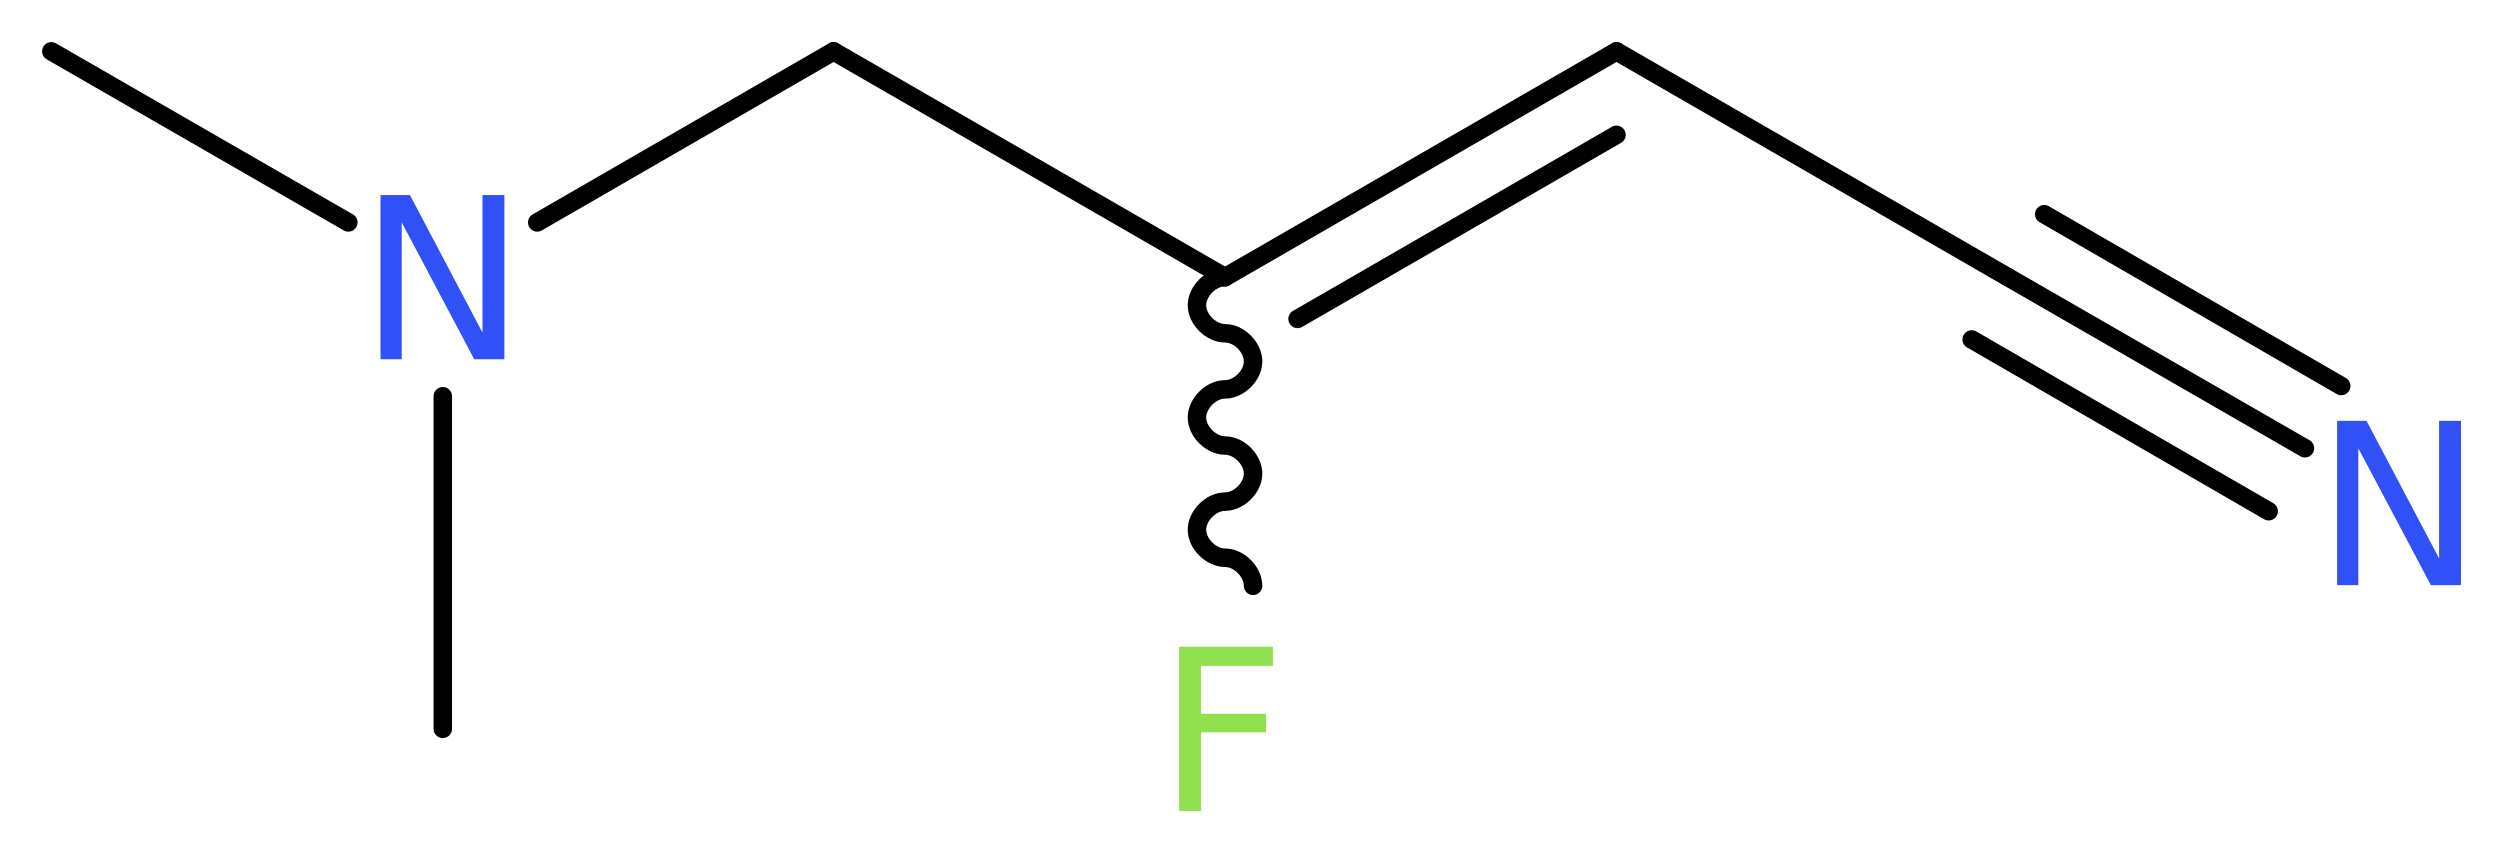
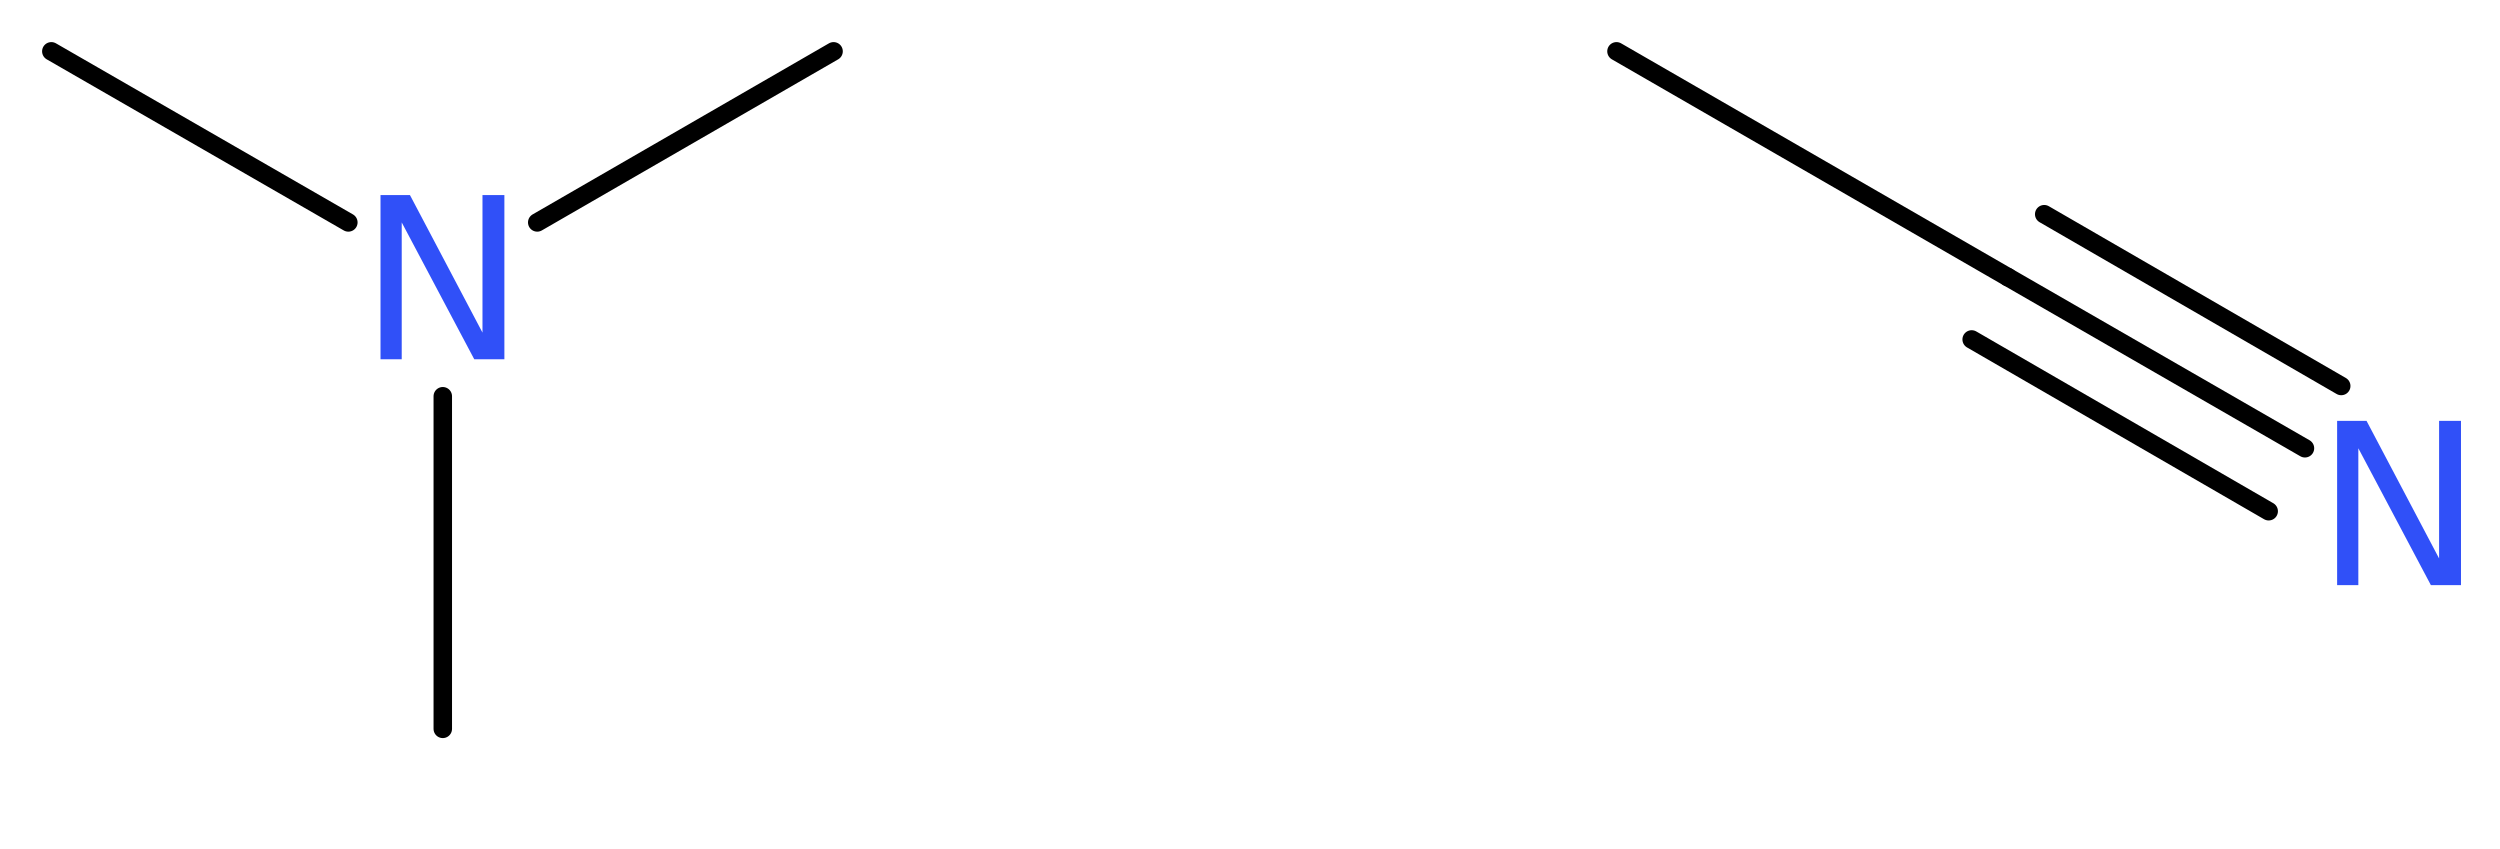
<svg xmlns="http://www.w3.org/2000/svg" version="1.2" width="36.53mm" height="12.41mm" viewBox="0 0 36.53 12.41">
  <desc>Generated by the Chemistry Development Kit (http://github.com/cdk)</desc>
  <g stroke-linecap="round" stroke-linejoin="round" stroke="#000000" stroke-width=".27" fill="#3050F8">
    <rect x=".0" y=".0" width="37.0" height="13.0" fill="#FFFFFF" stroke="none" />
    <g id="mol1" class="mol">
      <line id="mol1bnd1" class="bond" x1=".75" y1=".75" x2="5.09" y2="3.25" />
      <line id="mol1bnd2" class="bond" x1="6.47" y1="5.79" x2="6.47" y2="10.65" />
      <line id="mol1bnd3" class="bond" x1="7.85" y1="3.25" x2="12.18" y2=".75" />
-       <line id="mol1bnd4" class="bond" x1="12.18" y1=".75" x2="17.9" y2="4.05" />
-       <path id="mol1bnd5" class="bond" d="M17.9 4.05c-.21 .0 -.41 .21 -.41 .41c-.0 .21 .21 .41 .41 .41c.21 .0 .41 .21 .41 .41c.0 .21 -.21 .41 -.41 .41c-.21 .0 -.41 .21 -.41 .41c.0 .21 .21 .41 .41 .41c.21 .0 .41 .21 .41 .41c.0 .21 -.21 .41 -.41 .41c-.21 .0 -.41 .21 -.41 .41c.0 .21 .21 .41 .41 .41c.21 .0 .41 .21 .41 .41" fill="none" stroke="#000000" stroke-width=".27" />
      <g id="mol1bnd6" class="bond">
-         <line x1="23.62" y1=".75" x2="17.9" y2="4.05" />
-         <line x1="23.62" y1="1.97" x2="18.96" y2="4.66" />
-       </g>
+         </g>
      <line id="mol1bnd7" class="bond" x1="23.62" y1=".75" x2="29.34" y2="4.05" />
      <g id="mol1bnd8" class="bond">
        <line x1="29.34" y1="4.05" x2="33.68" y2="6.55" />
        <line x1="29.87" y1="3.13" x2="34.21" y2="5.64" />
        <line x1="28.81" y1="4.96" x2="33.15" y2="7.47" />
      </g>
      <path id="mol1atm2" class="atom" d="M5.56 2.85h.43l1.06 2.01v-2.01h.32v2.4h-.44l-1.06 -2.0v2.0h-.31v-2.4z" stroke="none" />
-       <path id="mol1atm6" class="atom" d="M17.22 9.45h1.38v.28h-1.05v.7h.95v.27h-.95v1.15h-.32v-2.4z" stroke="none" fill="#90E050" />
      <path id="mol1atm9" class="atom" d="M34.15 6.15h.43l1.06 2.01v-2.01h.32v2.4h-.44l-1.06 -2.0v2.0h-.31v-2.4z" stroke="none" />
    </g>
  </g>
</svg>